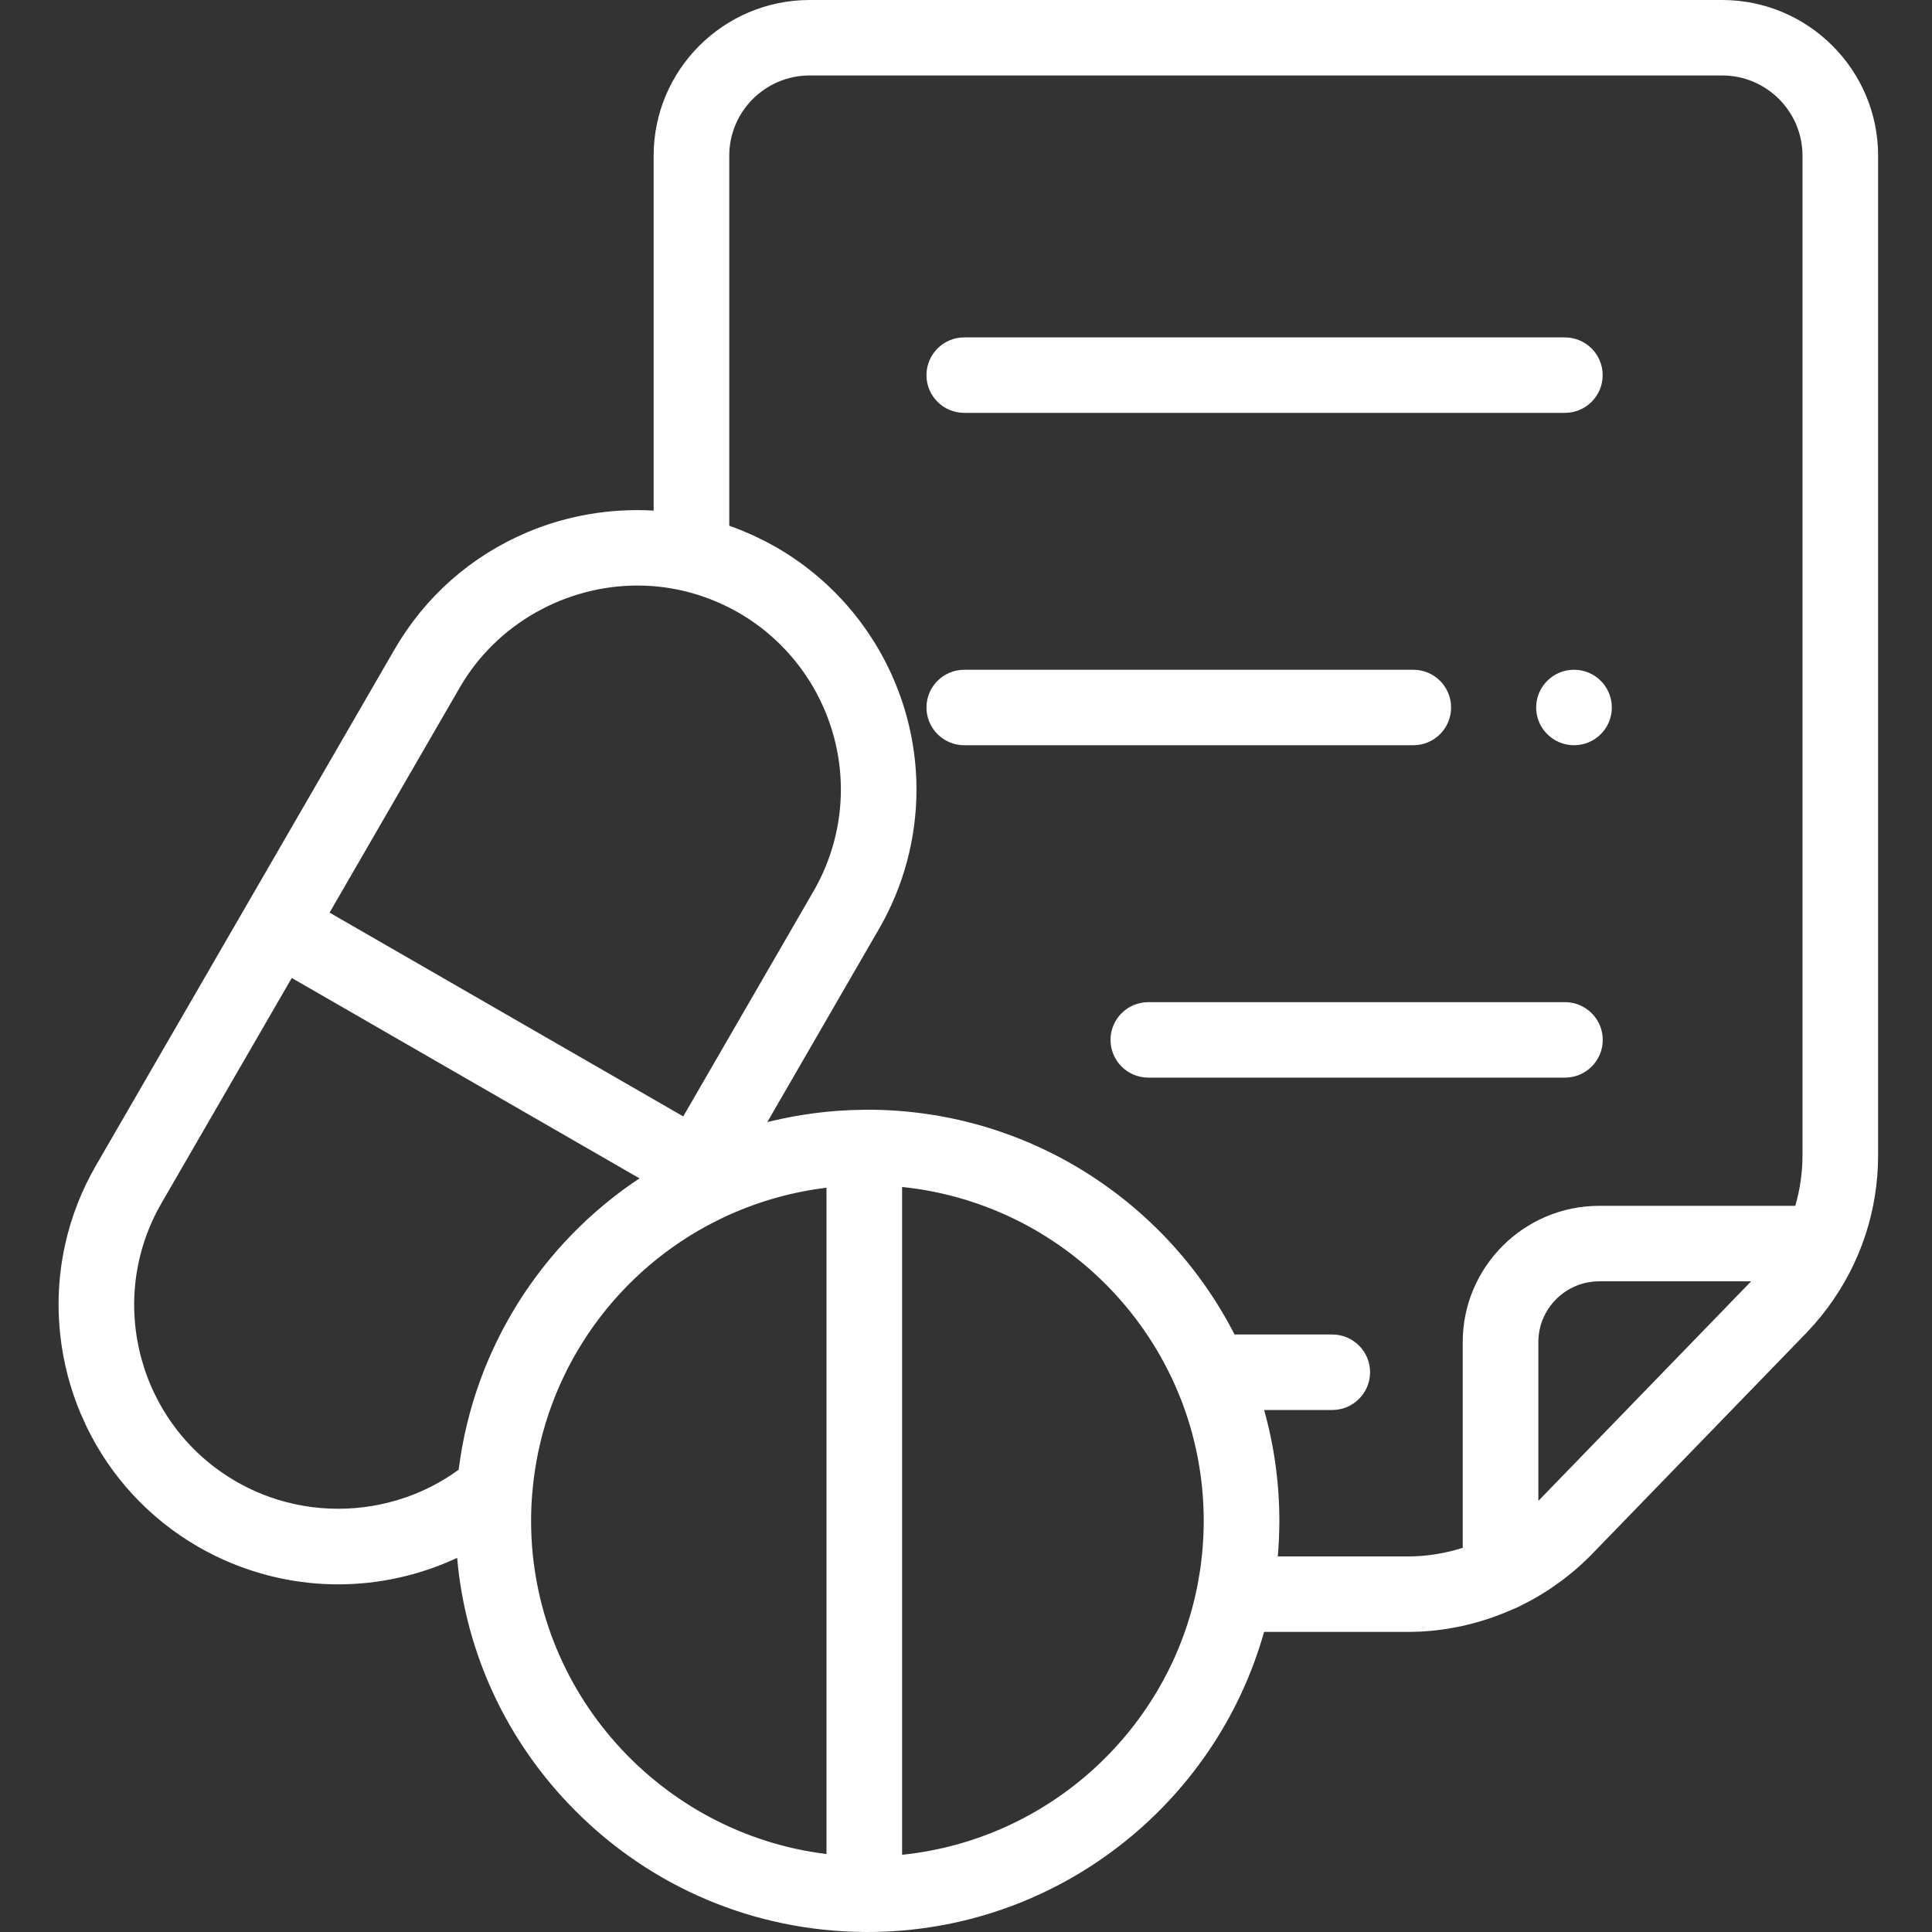
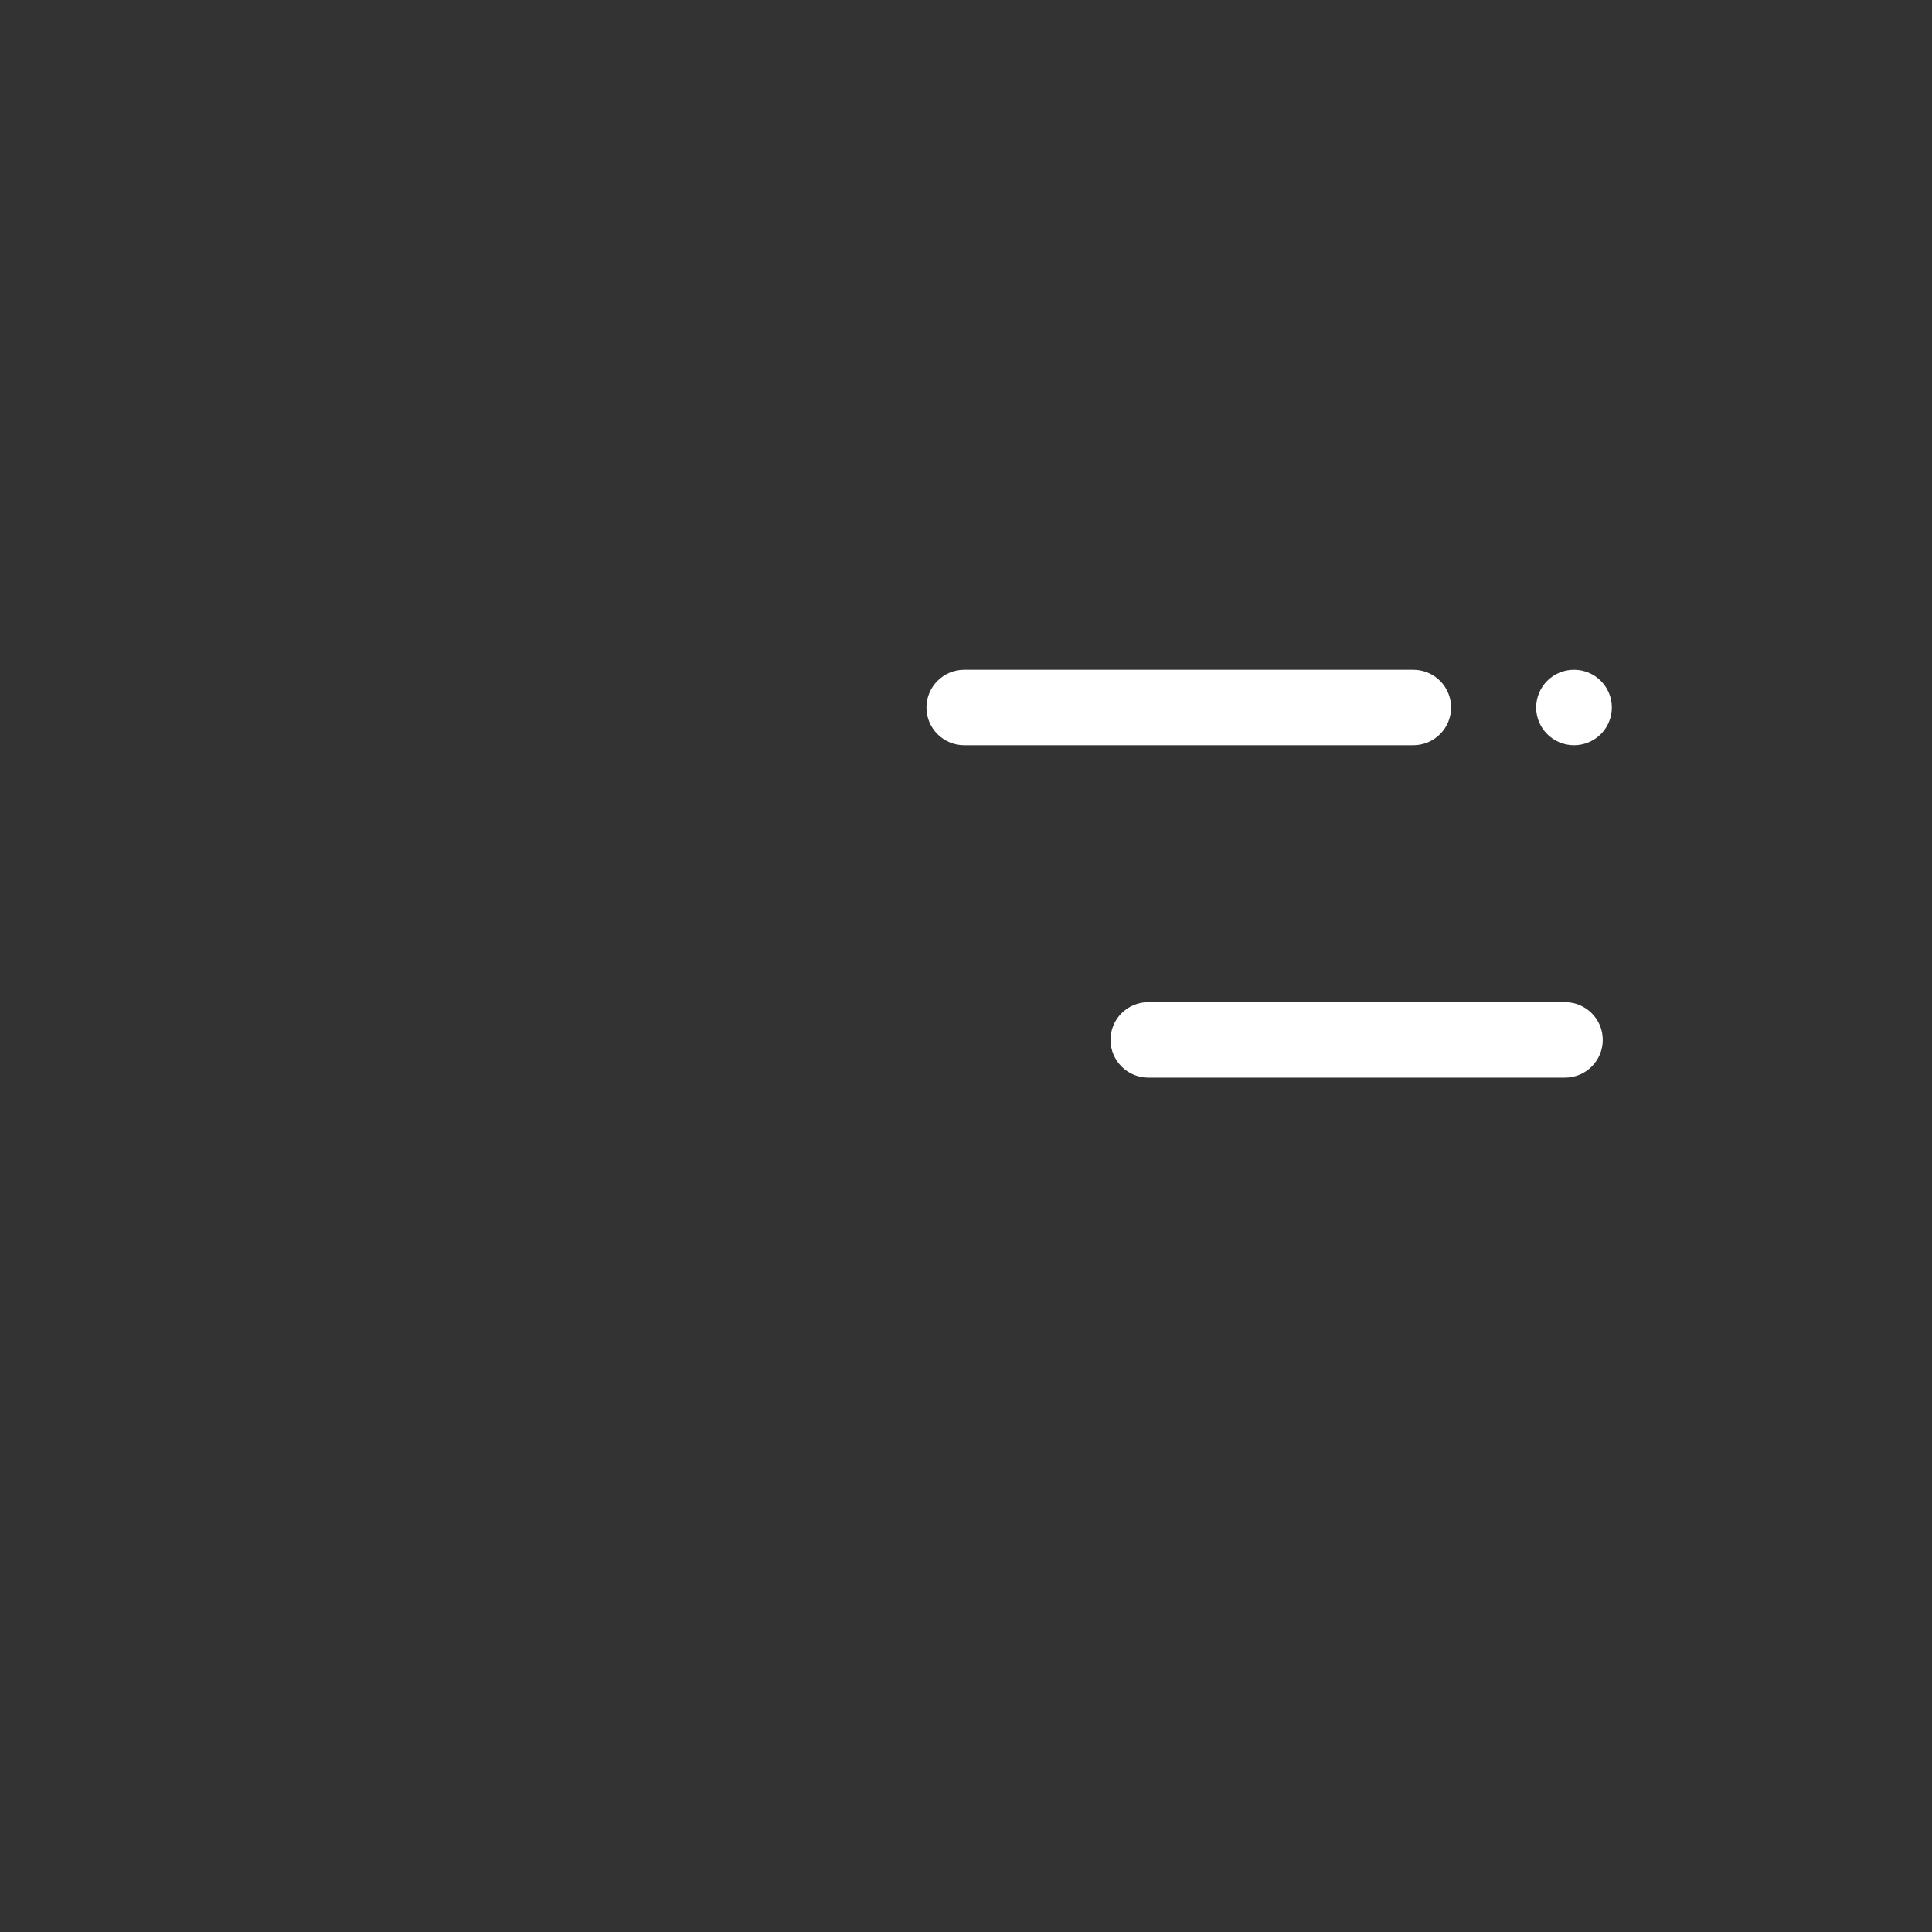
<svg xmlns="http://www.w3.org/2000/svg" width="67" height="67" viewBox="0 0 67 67" fill="none">
  <rect x="0" y="0" width="67" height="67" fill="#333333" stroke="none" />
-   <path d="M63.084 45.728C63.108 45.699 63.134 45.67 63.158 45.641C63.227 45.555 63.294 45.467 63.36 45.379C63.371 45.364 63.383 45.35 63.394 45.334C64.52 43.815 65.131 41.981 65.131 40.063V5.399C65.131 2.422 62.704 0 59.722 0H28.078C25.095 0 22.668 2.422 22.668 5.399V17.707C21.176 17.62 19.66 17.875 18.278 18.462C16.328 19.288 14.738 20.695 13.677 22.53L8.503 31.473L3.329 40.416C2.827 41.283 2.476 42.196 2.266 43.126C2.196 43.435 2.142 43.747 2.104 44.058C2.085 44.214 2.069 44.371 2.057 44.527C2.034 44.84 2.027 45.152 2.034 45.464C2.037 45.634 2.047 45.804 2.06 45.974C2.129 46.884 2.325 47.779 2.642 48.632C2.736 48.883 2.841 49.129 2.954 49.371C2.975 49.416 2.994 49.461 3.016 49.505C3.834 51.184 5.144 52.645 6.881 53.646C6.931 53.675 6.98 53.701 7.031 53.729C7.074 53.753 7.118 53.778 7.162 53.801C7.197 53.82 7.232 53.837 7.267 53.855C7.328 53.887 7.388 53.918 7.45 53.949C7.472 53.959 7.494 53.969 7.516 53.98C7.591 54.016 7.667 54.052 7.743 54.087C7.749 54.089 7.754 54.091 7.76 54.094C9.005 54.652 10.358 54.944 11.724 54.944C13.14 54.944 14.528 54.634 15.796 54.052C15.806 54.047 15.815 54.043 15.825 54.038C15.835 54.034 15.844 54.031 15.853 54.026C16.147 57.33 17.572 60.402 19.941 62.784C22.612 65.47 26.171 66.967 29.962 66.999H29.973H29.974H29.991C30.021 66.999 30.051 67 30.081 67C36.622 67 42.15 62.59 43.837 56.593H48.821C50.096 56.593 51.351 56.311 52.498 55.792C52.53 55.779 52.562 55.768 52.594 55.754C52.763 55.674 52.928 55.588 53.092 55.499C53.093 55.499 53.093 55.498 53.094 55.498C53.221 55.429 53.345 55.357 53.468 55.282C53.475 55.278 53.481 55.273 53.489 55.269C53.604 55.198 53.718 55.124 53.831 55.048C53.843 55.04 53.855 55.032 53.866 55.024C53.972 54.951 54.077 54.876 54.18 54.799C54.197 54.786 54.214 54.774 54.231 54.761C54.326 54.688 54.42 54.612 54.513 54.535C54.535 54.517 54.557 54.5 54.578 54.482C54.666 54.408 54.751 54.331 54.836 54.254C54.859 54.232 54.884 54.211 54.908 54.189C55.009 54.095 55.108 53.998 55.205 53.898C55.208 53.894 55.212 53.891 55.216 53.887L62.63 46.238C62.691 46.175 62.748 46.11 62.807 46.046C62.838 46.012 62.869 45.979 62.9 45.946C62.963 45.875 63.023 45.801 63.084 45.728ZM15.947 23.838C17.224 21.631 19.617 20.306 22.107 20.306C22.63 20.306 23.159 20.365 23.682 20.486C24.36 20.644 25.012 20.902 25.619 21.251C27.804 22.511 29.161 24.86 29.161 27.381C29.161 28.614 28.833 29.833 28.212 30.907L23.694 38.716L11.429 31.649L15.947 23.838ZM15.631 51.159C15.573 51.196 15.515 51.235 15.455 51.271C15.43 51.287 15.404 51.301 15.378 51.316C15.328 51.347 15.277 51.377 15.225 51.407C15.194 51.424 15.162 51.441 15.13 51.459C15.084 51.484 15.038 51.509 14.992 51.533C14.955 51.552 14.918 51.57 14.88 51.588C14.84 51.609 14.799 51.628 14.758 51.648C14.714 51.668 14.671 51.688 14.627 51.708C14.592 51.723 14.558 51.738 14.524 51.752C14.473 51.775 14.422 51.795 14.37 51.816C14.345 51.826 14.319 51.836 14.294 51.846C14.233 51.869 14.172 51.892 14.111 51.914C14.098 51.919 14.085 51.923 14.072 51.927C12.563 52.452 10.902 52.459 9.374 51.922C9.372 51.921 9.369 51.92 9.367 51.92C9.294 51.894 9.222 51.867 9.15 51.839C9.136 51.833 9.122 51.828 9.108 51.822C9.047 51.798 8.988 51.773 8.928 51.747C8.907 51.738 8.887 51.73 8.866 51.72C8.811 51.697 8.758 51.671 8.704 51.646C8.681 51.636 8.658 51.625 8.635 51.614C8.581 51.587 8.528 51.56 8.475 51.533C8.453 51.522 8.432 51.511 8.41 51.5C8.337 51.461 8.264 51.421 8.192 51.379C4.811 49.43 3.648 45.099 5.6 41.724L10.118 33.915L22.177 40.864C22.133 40.893 22.09 40.923 22.047 40.953C21.996 40.987 21.945 41.022 21.895 41.056C21.875 41.07 21.855 41.083 21.836 41.098C21.799 41.123 21.764 41.15 21.728 41.175C21.726 41.177 21.724 41.178 21.722 41.179C21.672 41.216 21.622 41.252 21.573 41.288C21.55 41.305 21.526 41.323 21.503 41.34C21.464 41.37 21.425 41.4 21.386 41.43C21.343 41.463 21.3 41.495 21.258 41.528C21.231 41.549 21.205 41.57 21.179 41.591C21.137 41.624 21.097 41.656 21.056 41.69C21.021 41.719 20.985 41.747 20.95 41.776C20.92 41.8 20.891 41.826 20.862 41.851C20.82 41.886 20.778 41.922 20.736 41.958C20.707 41.983 20.678 42.007 20.65 42.032C20.617 42.06 20.585 42.09 20.553 42.12C20.51 42.158 20.467 42.196 20.424 42.235C20.402 42.255 20.38 42.275 20.358 42.295C20.322 42.328 20.288 42.362 20.252 42.396C20.208 42.438 20.165 42.479 20.122 42.52C20.065 42.575 20.009 42.631 19.954 42.686C19.913 42.728 19.871 42.77 19.83 42.812C19.822 42.82 19.814 42.828 19.806 42.836C19.758 42.886 19.71 42.937 19.663 42.988C19.625 43.028 19.587 43.067 19.55 43.107C19.547 43.111 19.542 43.116 19.539 43.12C19.488 43.175 19.439 43.231 19.389 43.287C19.356 43.324 19.323 43.36 19.291 43.397C19.283 43.406 19.276 43.415 19.268 43.424C19.223 43.476 19.18 43.528 19.136 43.58C19.101 43.622 19.066 43.663 19.032 43.704C19.003 43.739 18.975 43.775 18.946 43.81C18.927 43.834 18.909 43.857 18.89 43.88C18.856 43.924 18.821 43.967 18.786 44.011C18.775 44.026 18.763 44.041 18.752 44.056C18.716 44.102 18.682 44.148 18.648 44.195C18.616 44.237 18.584 44.279 18.553 44.321C18.538 44.343 18.522 44.364 18.506 44.385C18.474 44.43 18.441 44.477 18.409 44.522C18.382 44.56 18.354 44.599 18.328 44.638C18.308 44.665 18.29 44.692 18.271 44.719C18.24 44.764 18.21 44.81 18.18 44.855C18.157 44.89 18.134 44.925 18.111 44.959C18.089 44.993 18.067 45.026 18.046 45.06C18.017 45.104 17.989 45.149 17.961 45.194C17.941 45.225 17.922 45.256 17.903 45.287C17.879 45.327 17.855 45.367 17.831 45.406C17.804 45.45 17.777 45.495 17.751 45.539C17.736 45.566 17.721 45.593 17.705 45.62C17.678 45.666 17.652 45.712 17.626 45.758C17.601 45.802 17.577 45.845 17.553 45.889C17.546 45.901 17.54 45.913 17.533 45.926C17.526 45.938 17.519 45.952 17.512 45.965C17.485 46.015 17.458 46.065 17.431 46.115C17.394 46.186 17.357 46.258 17.321 46.33C17.296 46.379 17.272 46.428 17.248 46.477C17.212 46.551 17.176 46.625 17.141 46.7C17.118 46.747 17.097 46.795 17.075 46.842C17.072 46.848 17.07 46.853 17.067 46.859C17.057 46.881 17.047 46.903 17.037 46.925C17.015 46.975 16.993 47.024 16.971 47.074C16.953 47.117 16.935 47.159 16.917 47.202C16.904 47.232 16.891 47.262 16.879 47.292C16.857 47.346 16.834 47.4 16.812 47.454C16.798 47.49 16.785 47.526 16.77 47.561C16.758 47.595 16.744 47.628 16.732 47.662C16.709 47.721 16.687 47.779 16.665 47.838C16.655 47.867 16.645 47.896 16.634 47.925C16.621 47.962 16.608 47.999 16.595 48.036C16.573 48.099 16.55 48.163 16.529 48.226C16.522 48.248 16.514 48.272 16.507 48.294C16.494 48.333 16.482 48.373 16.469 48.412C16.441 48.499 16.413 48.587 16.387 48.675C16.377 48.712 16.366 48.749 16.355 48.787C16.329 48.878 16.303 48.969 16.278 49.061C16.271 49.09 16.264 49.12 16.256 49.15C16.208 49.332 16.164 49.515 16.124 49.7C16.118 49.728 16.111 49.756 16.105 49.785C16.086 49.873 16.069 49.963 16.052 50.052C16.043 50.098 16.034 50.143 16.026 50.189C16.024 50.196 16.023 50.203 16.022 50.21C16.008 50.285 15.996 50.361 15.984 50.436C15.976 50.484 15.968 50.531 15.961 50.578C15.959 50.591 15.957 50.605 15.955 50.618C15.944 50.688 15.935 50.759 15.925 50.83C15.923 50.847 15.921 50.865 15.918 50.882C15.915 50.911 15.91 50.94 15.906 50.968C15.833 51.022 15.758 51.074 15.683 51.125C15.666 51.137 15.648 51.147 15.631 51.159ZM18.418 52.742C18.418 52.415 18.431 52.088 18.46 51.762C18.47 51.644 18.481 51.527 18.495 51.41C18.52 51.189 18.552 50.969 18.59 50.751C18.592 50.738 18.593 50.726 18.596 50.713C18.611 50.629 18.627 50.545 18.644 50.461C18.65 50.43 18.656 50.398 18.662 50.368C18.677 50.294 18.695 50.22 18.712 50.146C18.721 50.106 18.729 50.066 18.739 50.026C18.754 49.96 18.771 49.897 18.788 49.832C18.801 49.783 18.812 49.735 18.825 49.687C18.841 49.628 18.859 49.569 18.877 49.51C18.891 49.457 18.906 49.404 18.922 49.352C18.939 49.296 18.957 49.242 18.975 49.188C18.993 49.132 19.01 49.075 19.029 49.019C19.047 48.968 19.066 48.916 19.084 48.864C19.104 48.807 19.124 48.749 19.145 48.692C19.164 48.642 19.184 48.593 19.203 48.542C19.226 48.484 19.248 48.426 19.271 48.368C19.29 48.32 19.311 48.273 19.331 48.226C19.356 48.167 19.381 48.107 19.407 48.049C19.427 48.003 19.448 47.958 19.469 47.913C19.496 47.853 19.523 47.792 19.552 47.733C19.573 47.69 19.594 47.648 19.615 47.605C19.645 47.544 19.675 47.483 19.706 47.422C19.727 47.38 19.75 47.34 19.772 47.298C19.805 47.237 19.836 47.177 19.869 47.117C19.892 47.076 19.915 47.036 19.938 46.997C19.973 46.936 20.006 46.876 20.042 46.816C20.065 46.776 20.09 46.737 20.114 46.698C20.15 46.639 20.186 46.58 20.223 46.521C20.248 46.482 20.273 46.444 20.299 46.405C20.336 46.347 20.374 46.289 20.413 46.231C20.439 46.193 20.465 46.155 20.492 46.117C20.531 46.06 20.57 46.003 20.611 45.947C20.638 45.909 20.666 45.873 20.694 45.835C20.735 45.779 20.776 45.723 20.818 45.669C20.846 45.631 20.875 45.596 20.905 45.559C20.947 45.505 20.989 45.45 21.033 45.396C21.064 45.359 21.095 45.323 21.125 45.286C21.169 45.234 21.212 45.182 21.257 45.13C21.288 45.093 21.321 45.058 21.353 45.021C21.398 44.971 21.442 44.921 21.488 44.871C21.521 44.835 21.555 44.8 21.588 44.764C21.635 44.715 21.681 44.666 21.728 44.618C21.762 44.583 21.797 44.549 21.832 44.514C21.879 44.466 21.927 44.419 21.975 44.372C22.011 44.337 22.048 44.304 22.084 44.27C22.133 44.224 22.18 44.178 22.23 44.133C22.268 44.099 22.306 44.066 22.344 44.032C22.394 43.989 22.442 43.945 22.492 43.902C22.532 43.868 22.572 43.835 22.613 43.802C22.663 43.76 22.712 43.718 22.762 43.678C22.803 43.645 22.846 43.613 22.887 43.58C22.938 43.541 22.988 43.5 23.04 43.461C23.082 43.429 23.126 43.398 23.169 43.366C23.221 43.328 23.272 43.29 23.324 43.253C23.368 43.222 23.413 43.191 23.458 43.161C23.511 43.124 23.563 43.088 23.616 43.052C23.662 43.022 23.708 42.992 23.755 42.962C23.808 42.928 23.86 42.893 23.914 42.86C23.962 42.831 24.011 42.802 24.059 42.773C24.111 42.741 24.164 42.708 24.217 42.678C24.224 42.674 24.23 42.671 24.236 42.667C24.386 42.58 24.538 42.498 24.692 42.419C24.731 42.398 24.771 42.378 24.811 42.358C24.966 42.279 25.122 42.203 25.28 42.132C25.282 42.131 25.283 42.13 25.285 42.13C26.354 41.649 27.494 41.331 28.662 41.189V64.296C22.904 63.591 18.418 58.661 18.418 52.742ZM31.284 64.322V41.163C31.287 41.163 31.29 41.164 31.293 41.164C31.466 41.182 31.638 41.204 31.809 41.229C31.819 41.231 31.828 41.232 31.838 41.233C32.004 41.258 32.167 41.287 32.331 41.319C32.35 41.323 32.369 41.327 32.388 41.33C32.545 41.362 32.7 41.397 32.855 41.435C32.879 41.441 32.903 41.446 32.927 41.452C33.078 41.49 33.229 41.532 33.378 41.576C33.403 41.583 33.429 41.591 33.456 41.599C33.602 41.643 33.749 41.691 33.893 41.741C33.919 41.749 33.945 41.759 33.97 41.768C34.115 41.819 34.259 41.873 34.401 41.93C34.425 41.939 34.447 41.948 34.47 41.958C34.615 42.016 34.758 42.078 34.9 42.142C34.918 42.15 34.935 42.158 34.952 42.166C35.099 42.234 35.245 42.304 35.388 42.378C35.395 42.382 35.404 42.386 35.412 42.39C35.553 42.462 35.692 42.538 35.829 42.616C35.843 42.624 35.856 42.631 35.87 42.639C36.005 42.717 36.139 42.797 36.271 42.88C36.291 42.893 36.311 42.905 36.331 42.918C36.458 42.999 36.584 43.083 36.708 43.168C36.731 43.184 36.754 43.2 36.777 43.216C36.898 43.301 37.018 43.389 37.136 43.479C37.159 43.497 37.182 43.514 37.206 43.532C37.323 43.623 37.438 43.715 37.551 43.809C37.573 43.828 37.596 43.847 37.618 43.866C37.732 43.962 37.843 44.06 37.953 44.161C37.972 44.178 37.991 44.196 38.01 44.214C38.122 44.317 38.233 44.423 38.34 44.531C38.354 44.544 38.368 44.559 38.382 44.573C38.493 44.686 38.602 44.8 38.709 44.917C38.715 44.924 38.722 44.931 38.728 44.938C38.833 45.054 38.935 45.172 39.035 45.292C39.046 45.305 39.057 45.317 39.068 45.33C39.167 45.449 39.262 45.57 39.357 45.694C39.371 45.712 39.386 45.731 39.4 45.75C39.491 45.87 39.579 45.993 39.666 46.116C39.681 46.139 39.697 46.161 39.712 46.184C39.797 46.307 39.879 46.432 39.958 46.558C39.973 46.582 39.988 46.606 40.004 46.631C40.082 46.757 40.159 46.886 40.233 47.016C40.246 47.04 40.26 47.064 40.273 47.088C40.347 47.221 40.419 47.354 40.487 47.49C40.498 47.511 40.508 47.532 40.519 47.553C40.59 47.693 40.657 47.834 40.722 47.977C40.729 47.992 40.735 48.008 40.742 48.023C40.809 48.173 40.873 48.325 40.934 48.478C40.936 48.481 40.937 48.485 40.938 48.489C40.999 48.642 41.056 48.796 41.109 48.952C41.114 48.966 41.119 48.979 41.124 48.993C41.175 49.145 41.224 49.298 41.27 49.453C41.276 49.473 41.282 49.494 41.288 49.515C41.332 49.665 41.372 49.818 41.409 49.971C41.416 49.996 41.422 50.02 41.427 50.045C41.464 50.197 41.497 50.349 41.527 50.504C41.532 50.53 41.538 50.555 41.542 50.581C41.571 50.736 41.597 50.892 41.62 51.049C41.624 51.073 41.628 51.098 41.631 51.123C41.653 51.283 41.673 51.443 41.689 51.604C41.691 51.625 41.692 51.647 41.694 51.668C41.71 51.834 41.722 52.001 41.73 52.169C41.731 52.183 41.731 52.197 41.732 52.211C41.74 52.386 41.744 52.564 41.744 52.742C41.744 52.932 41.74 53.123 41.73 53.312C41.728 53.352 41.724 53.391 41.722 53.431C41.713 53.58 41.703 53.729 41.689 53.878C41.682 53.94 41.674 54.001 41.667 54.063C41.653 54.186 41.639 54.31 41.621 54.433C41.608 54.52 41.592 54.606 41.577 54.693C41.561 54.787 41.546 54.882 41.528 54.976C40.556 59.946 36.407 63.795 31.284 64.322ZM44.313 53.976C44.315 53.965 44.315 53.954 44.316 53.943C44.331 53.76 44.343 53.576 44.351 53.392C44.352 53.364 44.353 53.336 44.354 53.307C44.362 53.12 44.367 52.931 44.367 52.742C44.367 51.41 44.182 50.12 43.838 48.897H46.201C46.925 48.897 47.513 48.311 47.513 47.588C47.513 46.866 46.925 46.279 46.201 46.279H42.813C40.448 41.657 35.629 38.484 30.081 38.484C30.053 38.484 30.024 38.485 29.996 38.485L29.971 38.486H29.961C29.811 38.487 29.661 38.491 29.511 38.497C29.479 38.498 29.447 38.5 29.415 38.502C29.302 38.507 29.189 38.513 29.076 38.521C29.012 38.526 28.948 38.532 28.883 38.537C28.804 38.543 28.724 38.55 28.646 38.558C28.566 38.566 28.487 38.576 28.407 38.585C28.345 38.592 28.281 38.6 28.218 38.608C28.129 38.62 28.042 38.632 27.954 38.646C27.9 38.654 27.846 38.661 27.792 38.671C27.699 38.685 27.605 38.702 27.512 38.719C27.465 38.727 27.418 38.736 27.37 38.745C27.273 38.764 27.176 38.784 27.079 38.805C27.036 38.814 26.992 38.824 26.949 38.833C26.851 38.855 26.752 38.878 26.654 38.902C26.639 38.906 26.624 38.909 26.609 38.913L30.482 32.215C31.334 30.744 31.783 29.073 31.783 27.381C31.783 23.928 29.924 20.711 26.931 18.985C26.812 18.917 26.69 18.852 26.569 18.788C26.53 18.768 26.491 18.749 26.453 18.729C26.367 18.686 26.281 18.644 26.194 18.603C26.15 18.583 26.107 18.563 26.063 18.543C25.974 18.503 25.885 18.464 25.794 18.427C25.756 18.411 25.719 18.395 25.681 18.38C25.554 18.329 25.427 18.28 25.298 18.235C25.296 18.235 25.293 18.233 25.29 18.233V5.399C25.29 3.865 26.541 2.617 28.078 2.617H59.722C61.259 2.617 62.509 3.865 62.509 5.399V40.063C62.509 40.664 62.423 41.254 62.259 41.817H55.461C52.85 41.817 50.726 43.937 50.726 46.543V53.677C50.114 53.872 49.471 53.976 48.821 53.976H44.313ZM53.349 52.05V46.543C53.349 45.38 54.296 44.435 55.461 44.435H60.728L53.948 51.431L53.349 52.05Z" fill="white" />
-   <path d="M33.44 14.318H54.267C54.992 14.318 55.579 13.733 55.579 13.01C55.579 12.287 54.992 11.701 54.267 11.701H33.44C32.716 11.701 32.129 12.287 32.129 13.01C32.129 13.733 32.716 14.318 33.44 14.318Z" fill="white" />
  <path d="M54.586 23.227H54.583C53.859 23.227 53.273 23.813 53.273 24.536C53.273 25.258 53.862 25.844 54.586 25.844C55.31 25.844 55.897 25.258 55.897 24.536C55.897 23.813 55.31 23.227 54.586 23.227Z" fill="white" />
  <path d="M50.323 24.536C50.323 23.813 49.736 23.227 49.012 23.227H33.44C32.716 23.227 32.129 23.813 32.129 24.536C32.129 25.258 32.716 25.844 33.44 25.844H49.012C49.736 25.844 50.323 25.258 50.323 24.536Z" fill="white" />
  <path d="M55.582 36.062C55.582 35.339 54.995 34.754 54.271 34.754H39.823C39.099 34.754 38.512 35.339 38.512 36.062C38.512 36.784 39.099 37.371 39.823 37.371H54.271C54.995 37.371 55.582 36.785 55.582 36.062Z" fill="white" />
</svg>